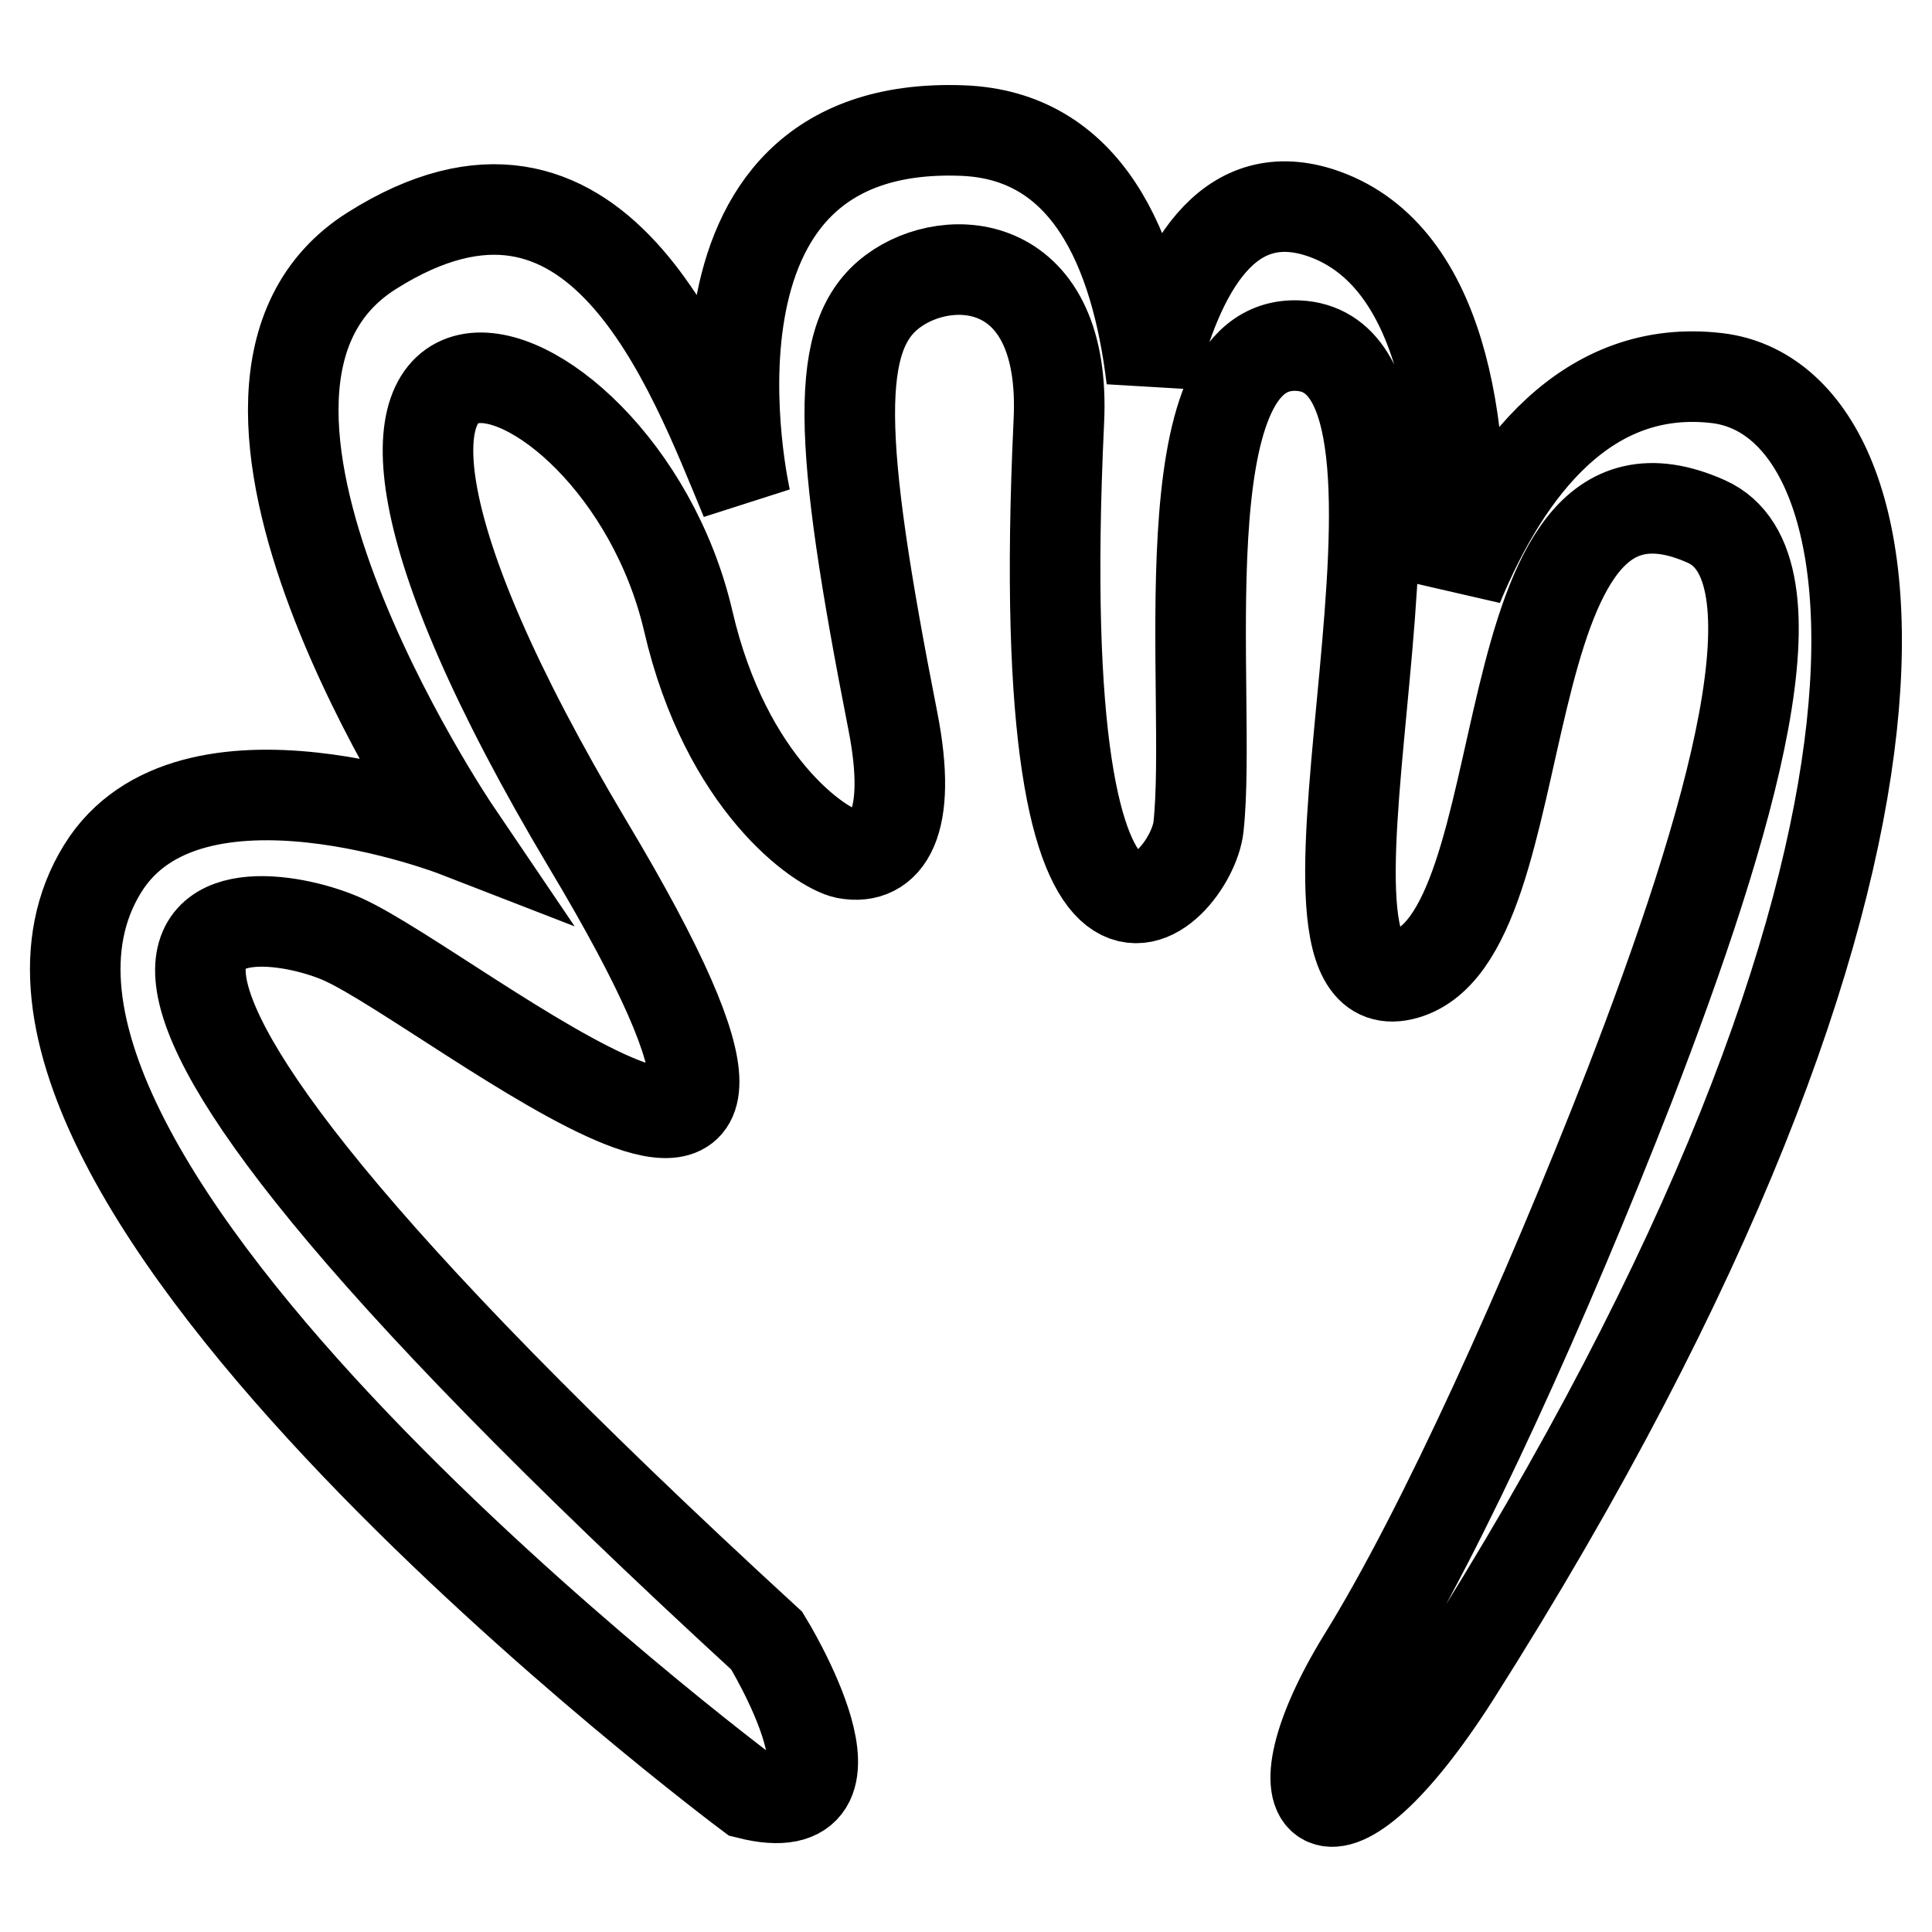
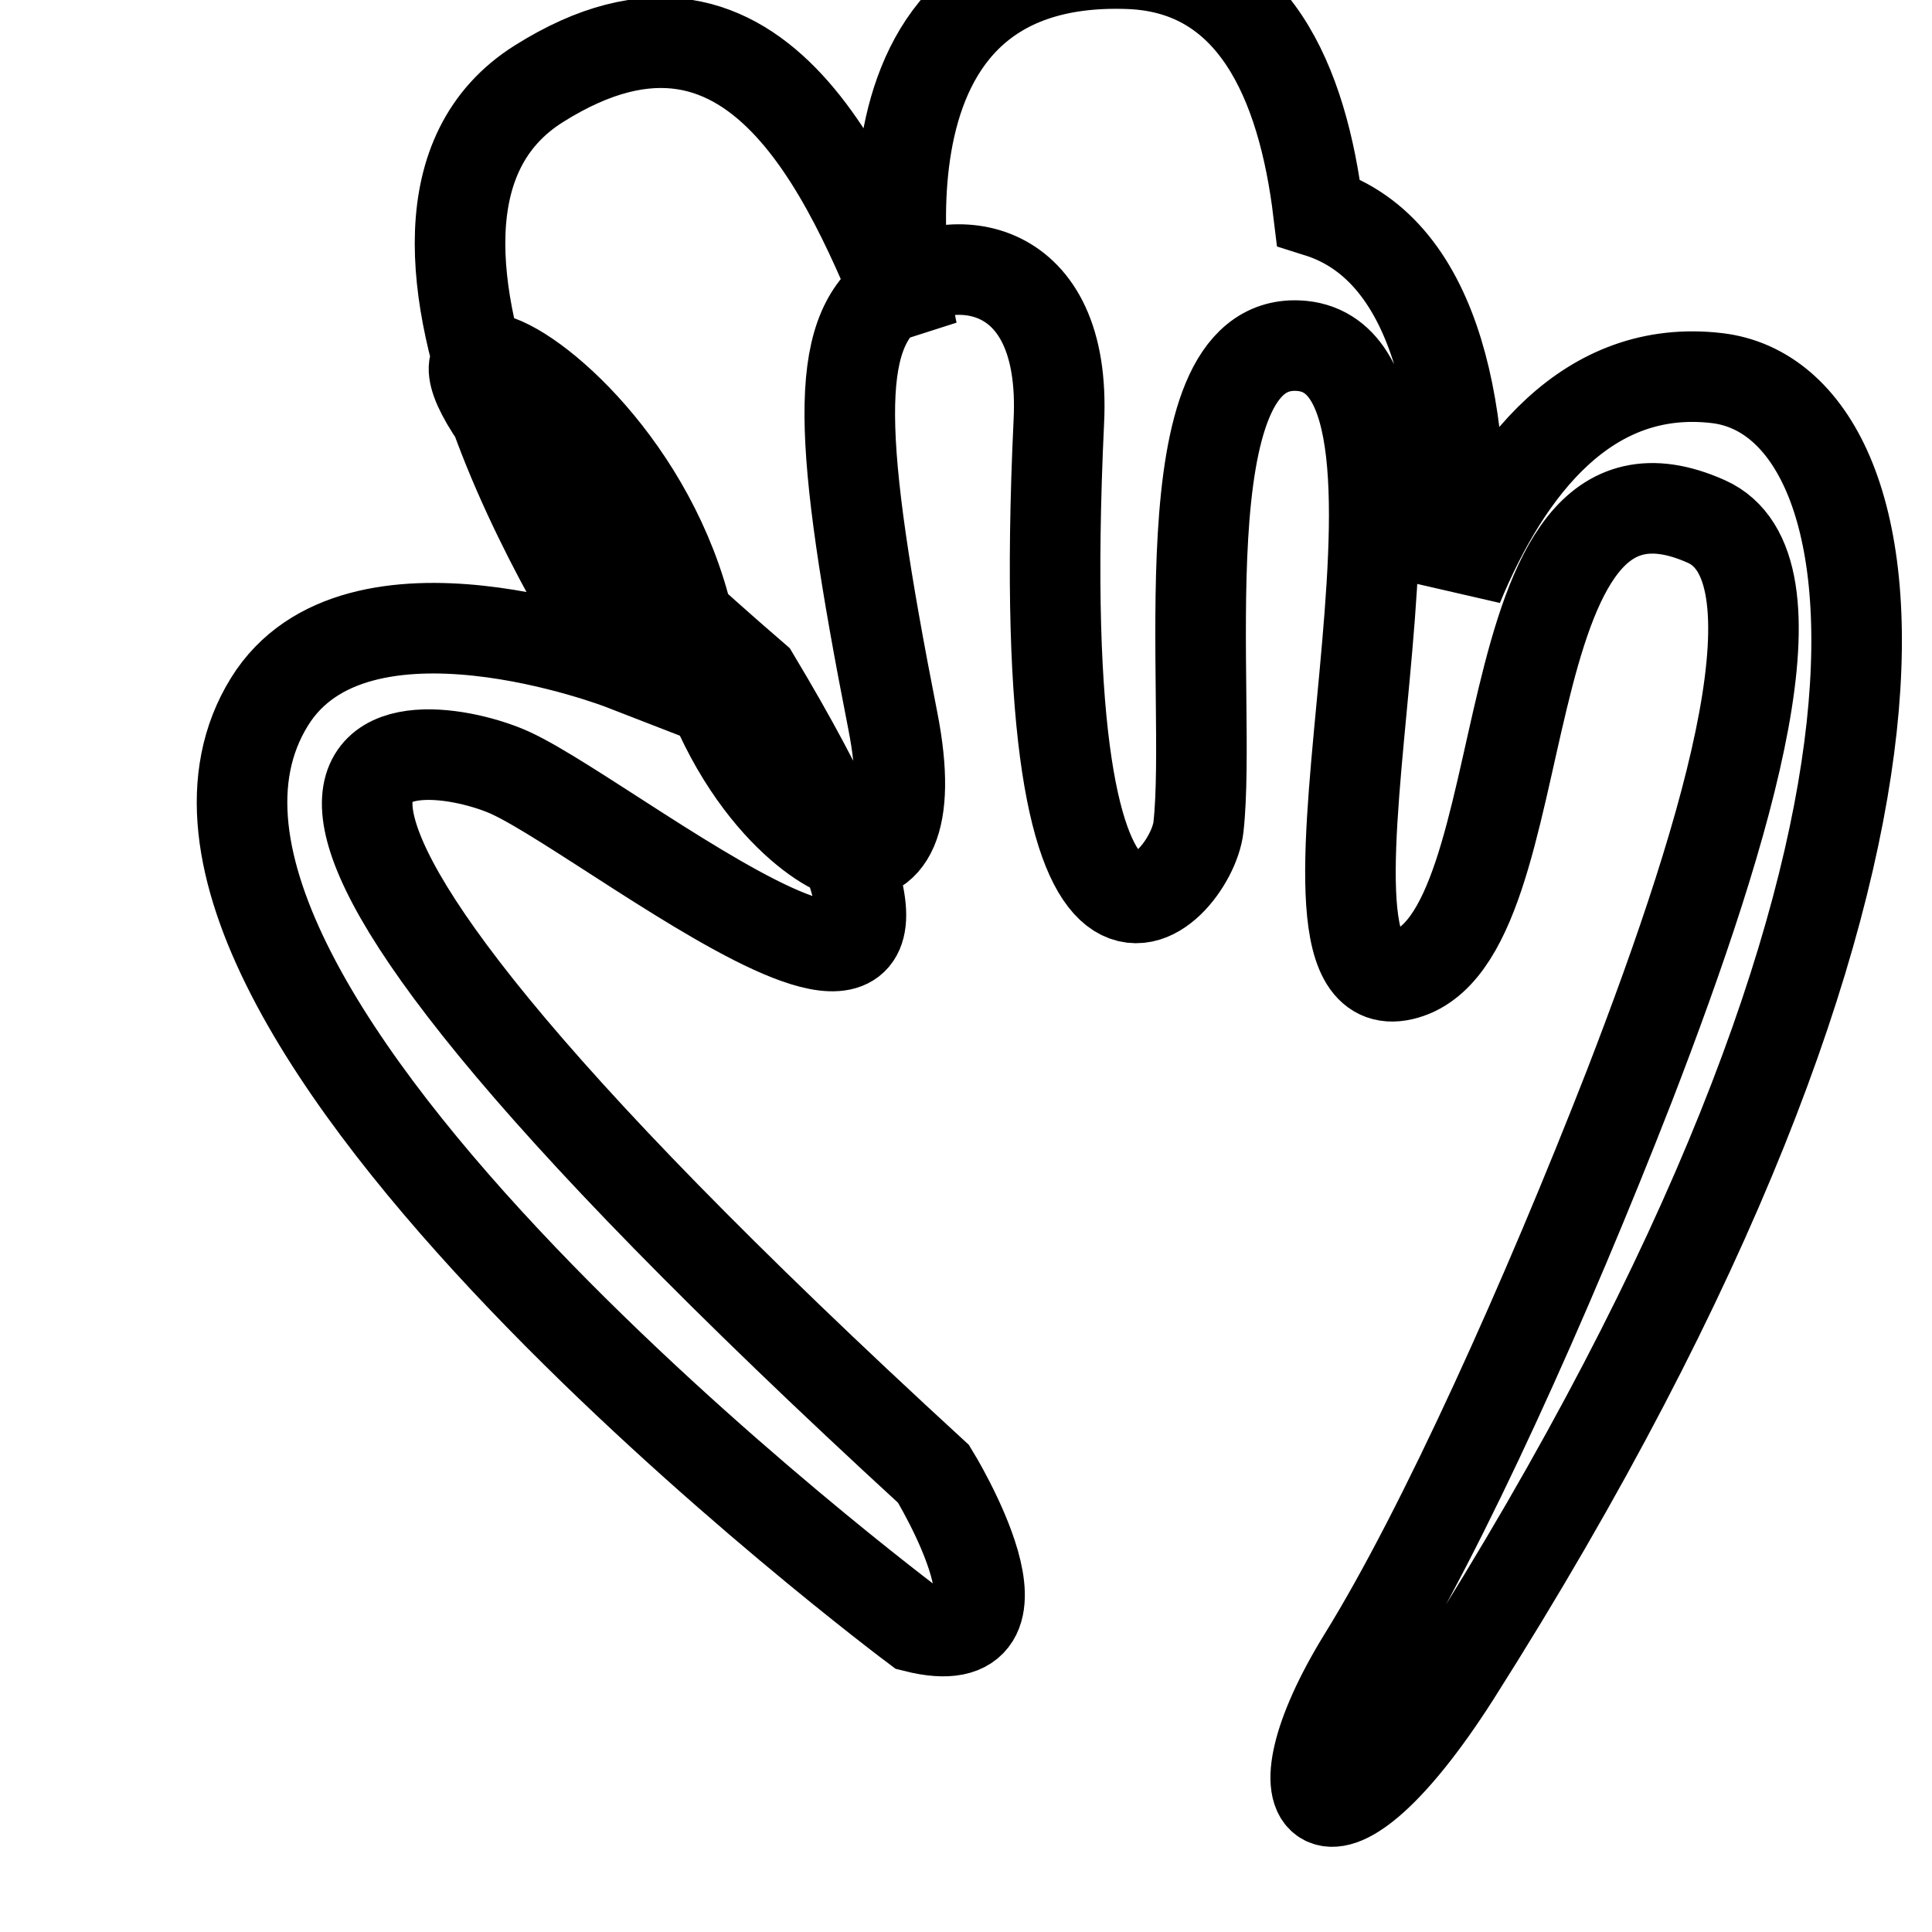
<svg xmlns="http://www.w3.org/2000/svg" version="1.1" x="0px" y="0px" viewBox="0 0 256 256" enable-background="new 0 0 256 256" xml:space="preserve">
  <g>
-     <path stroke-width="12" fill-opacity="0" stroke="#000000" d="M227.5,50.1c-17.1-2-27.8,11.8-34.3,27.5c1.3-21.6-2.3-44.4-18.5-49.5c-12-3.7-18.5,7.3-22.1,22.1 c-2.1-17.4-8.7-32.3-25.1-32.9c-40.3-1.5-28.7,48.9-28.7,48.9c-7.3-17.6-19.8-51.7-49.5-33c-28.8,18.1,11.1,77,11.1,77 s-35.3-13.7-46.8,4.9c-24.8,40.1,85.6,122.6,85.6,122.6c17.6,4.4,2.4-20.3,2.4-20.3c-113.4-104.1-67.8-98.2-56.1-92.9 c14.9,6.8,72.8,54.9,32.4-12.6C27.4,27.2,81.8,42,91.2,82.3c5,21.6,17.5,30.1,20.9,30.8c5.4,1,8.9-3.9,6.2-17.6 c-7.4-37.6-7.8-51.1,0-56.9c7.5-5.6,23.1-4.6,22,17.3c-4,85,17.5,62.5,18.5,53.7c1.9-17-4.7-64.6,13.2-63.8 c24.2,1.1-5.3,87.8,13.8,83.4c19.1-4.4,10.1-73.6,40.3-60.1c13.2,5.9,3.4,39.6-10.2,74.8c-11,28.2-24.7,58.7-35.3,75.8 c-12.8,20.8-4.6,28.6,12.2,2.3C261.9,113.1,252.3,53,227.5,50.1z" />
+     <path stroke-width="12" fill-opacity="0" stroke="#000000" d="M227.5,50.1c-17.1-2-27.8,11.8-34.3,27.5c1.3-21.6-2.3-44.4-18.5-49.5c-2.1-17.4-8.7-32.3-25.1-32.9c-40.3-1.5-28.7,48.9-28.7,48.9c-7.3-17.6-19.8-51.7-49.5-33c-28.8,18.1,11.1,77,11.1,77 s-35.3-13.7-46.8,4.9c-24.8,40.1,85.6,122.6,85.6,122.6c17.6,4.4,2.4-20.3,2.4-20.3c-113.4-104.1-67.8-98.2-56.1-92.9 c14.9,6.8,72.8,54.9,32.4-12.6C27.4,27.2,81.8,42,91.2,82.3c5,21.6,17.5,30.1,20.9,30.8c5.4,1,8.9-3.9,6.2-17.6 c-7.4-37.6-7.8-51.1,0-56.9c7.5-5.6,23.1-4.6,22,17.3c-4,85,17.5,62.5,18.5,53.7c1.9-17-4.7-64.6,13.2-63.8 c24.2,1.1-5.3,87.8,13.8,83.4c19.1-4.4,10.1-73.6,40.3-60.1c13.2,5.9,3.4,39.6-10.2,74.8c-11,28.2-24.7,58.7-35.3,75.8 c-12.8,20.8-4.6,28.6,12.2,2.3C261.9,113.1,252.3,53,227.5,50.1z" />
  </g>
</svg>